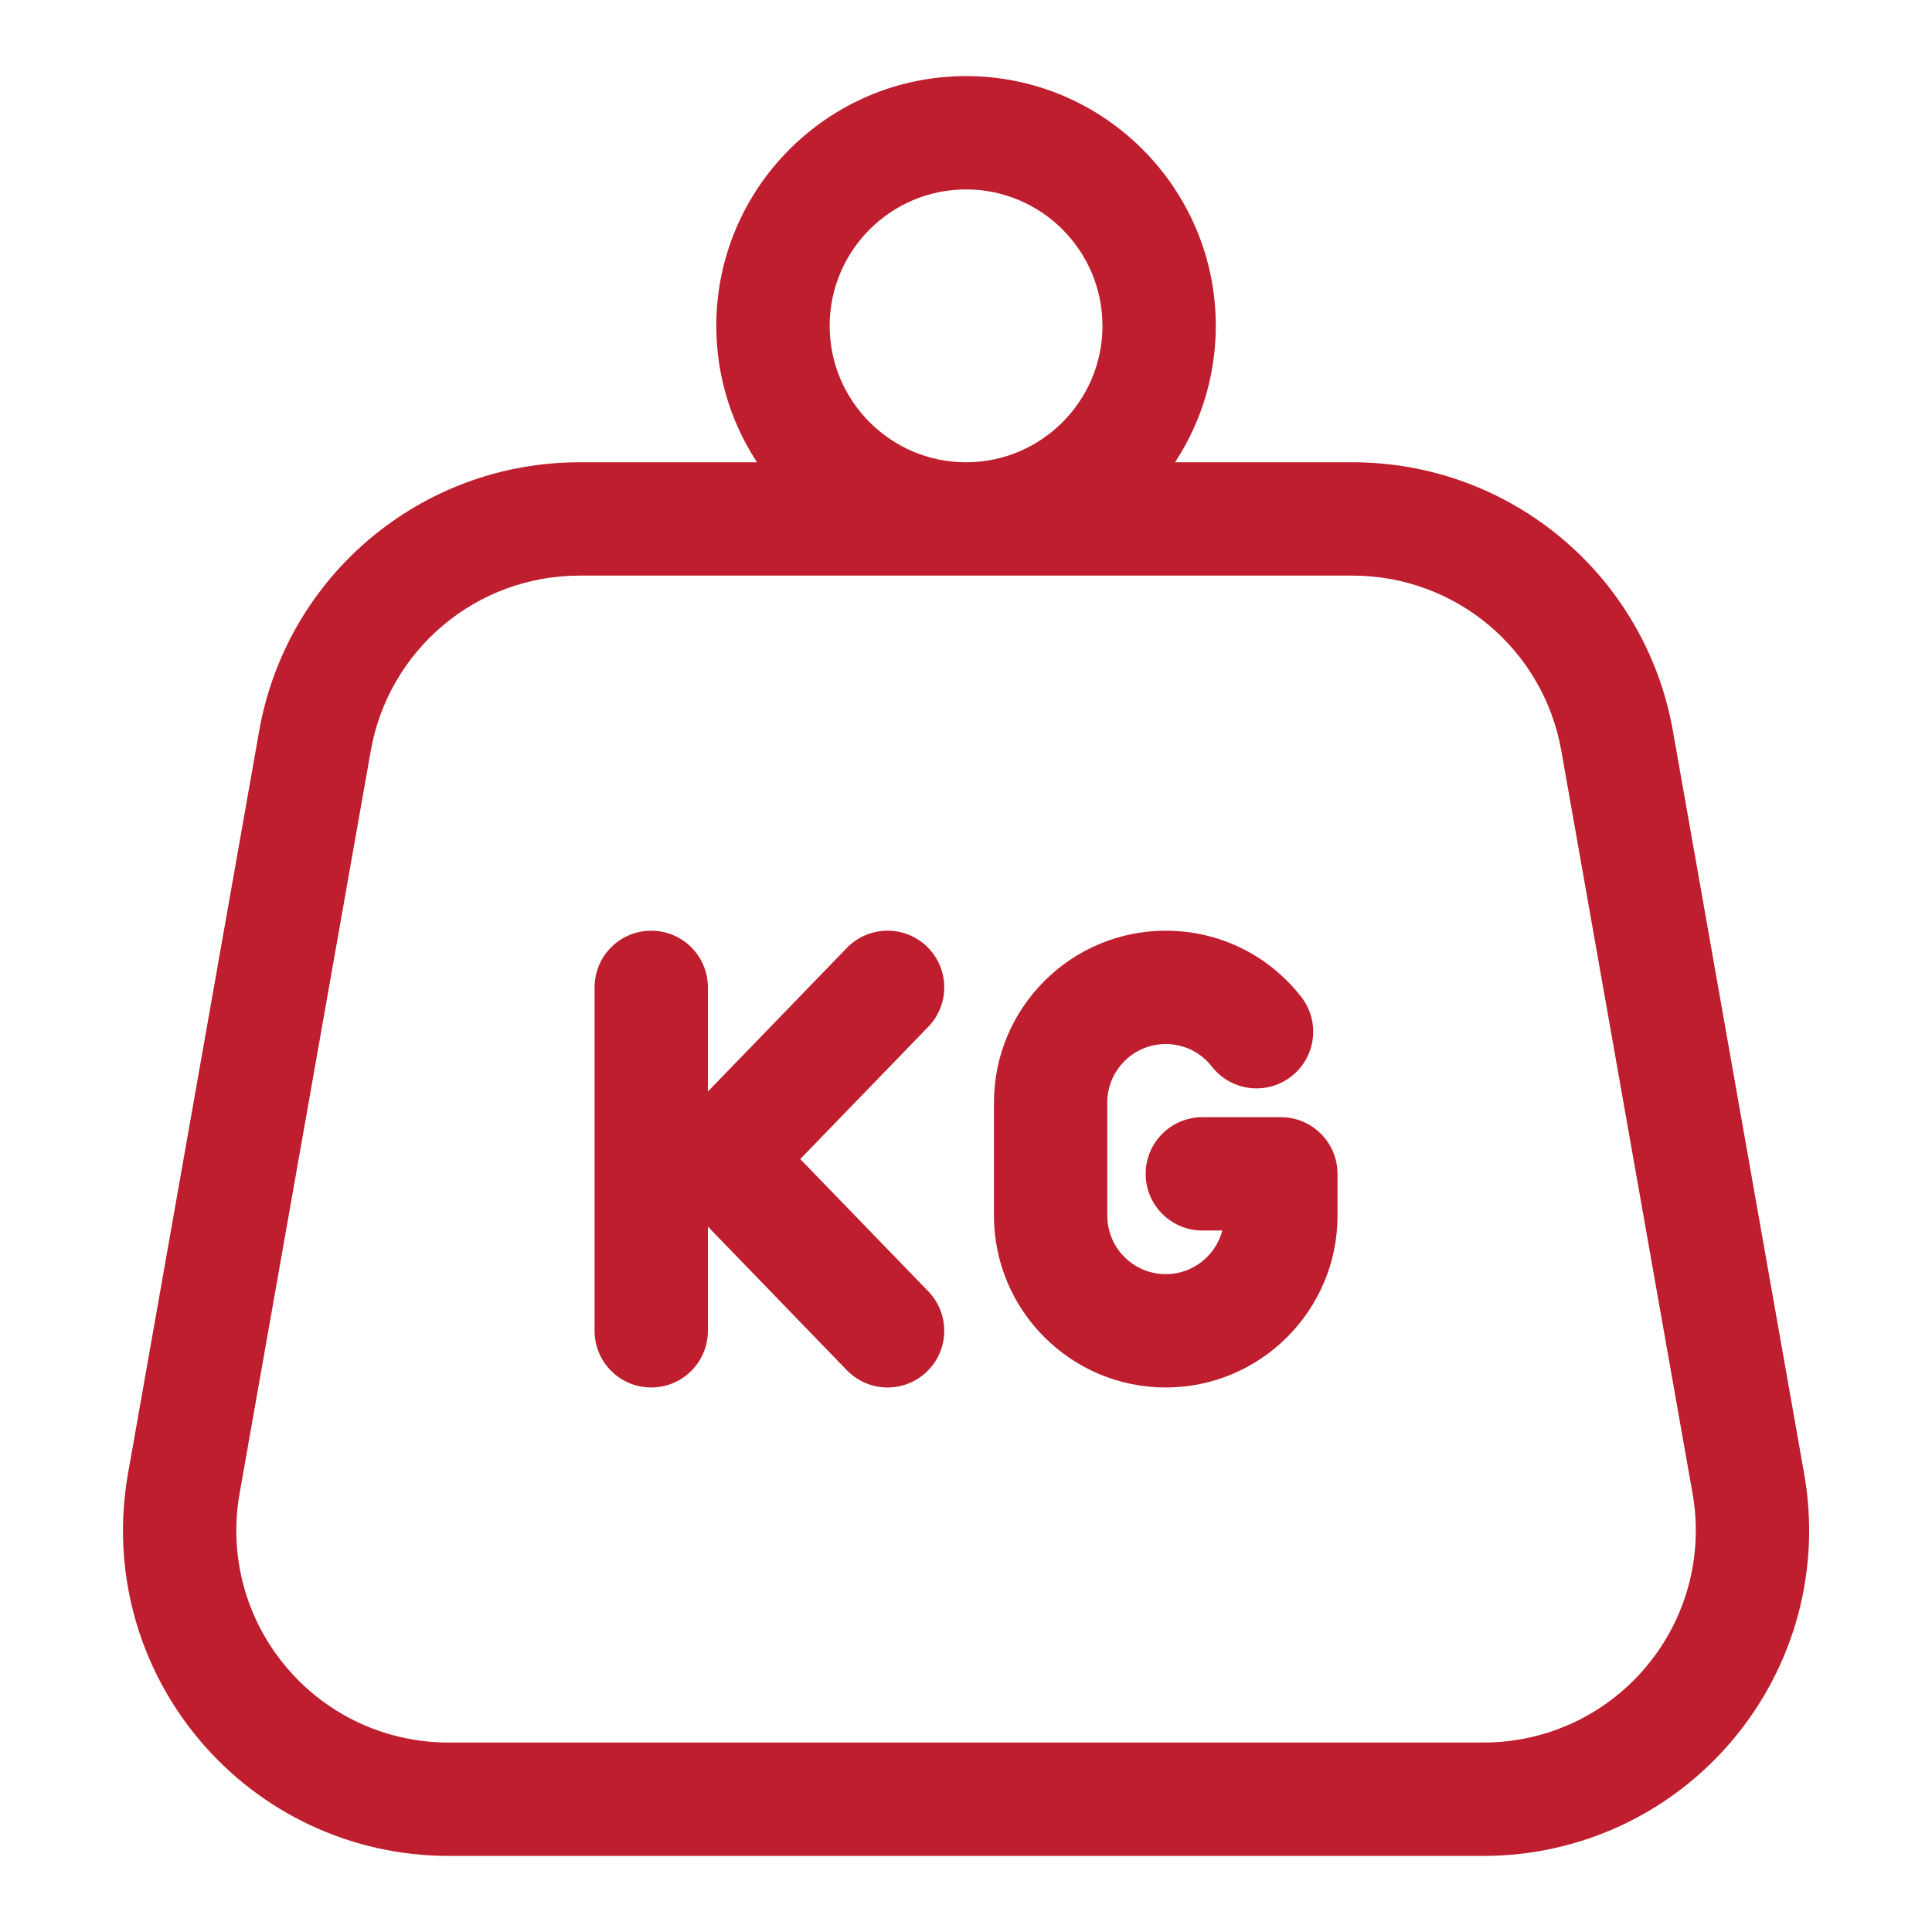
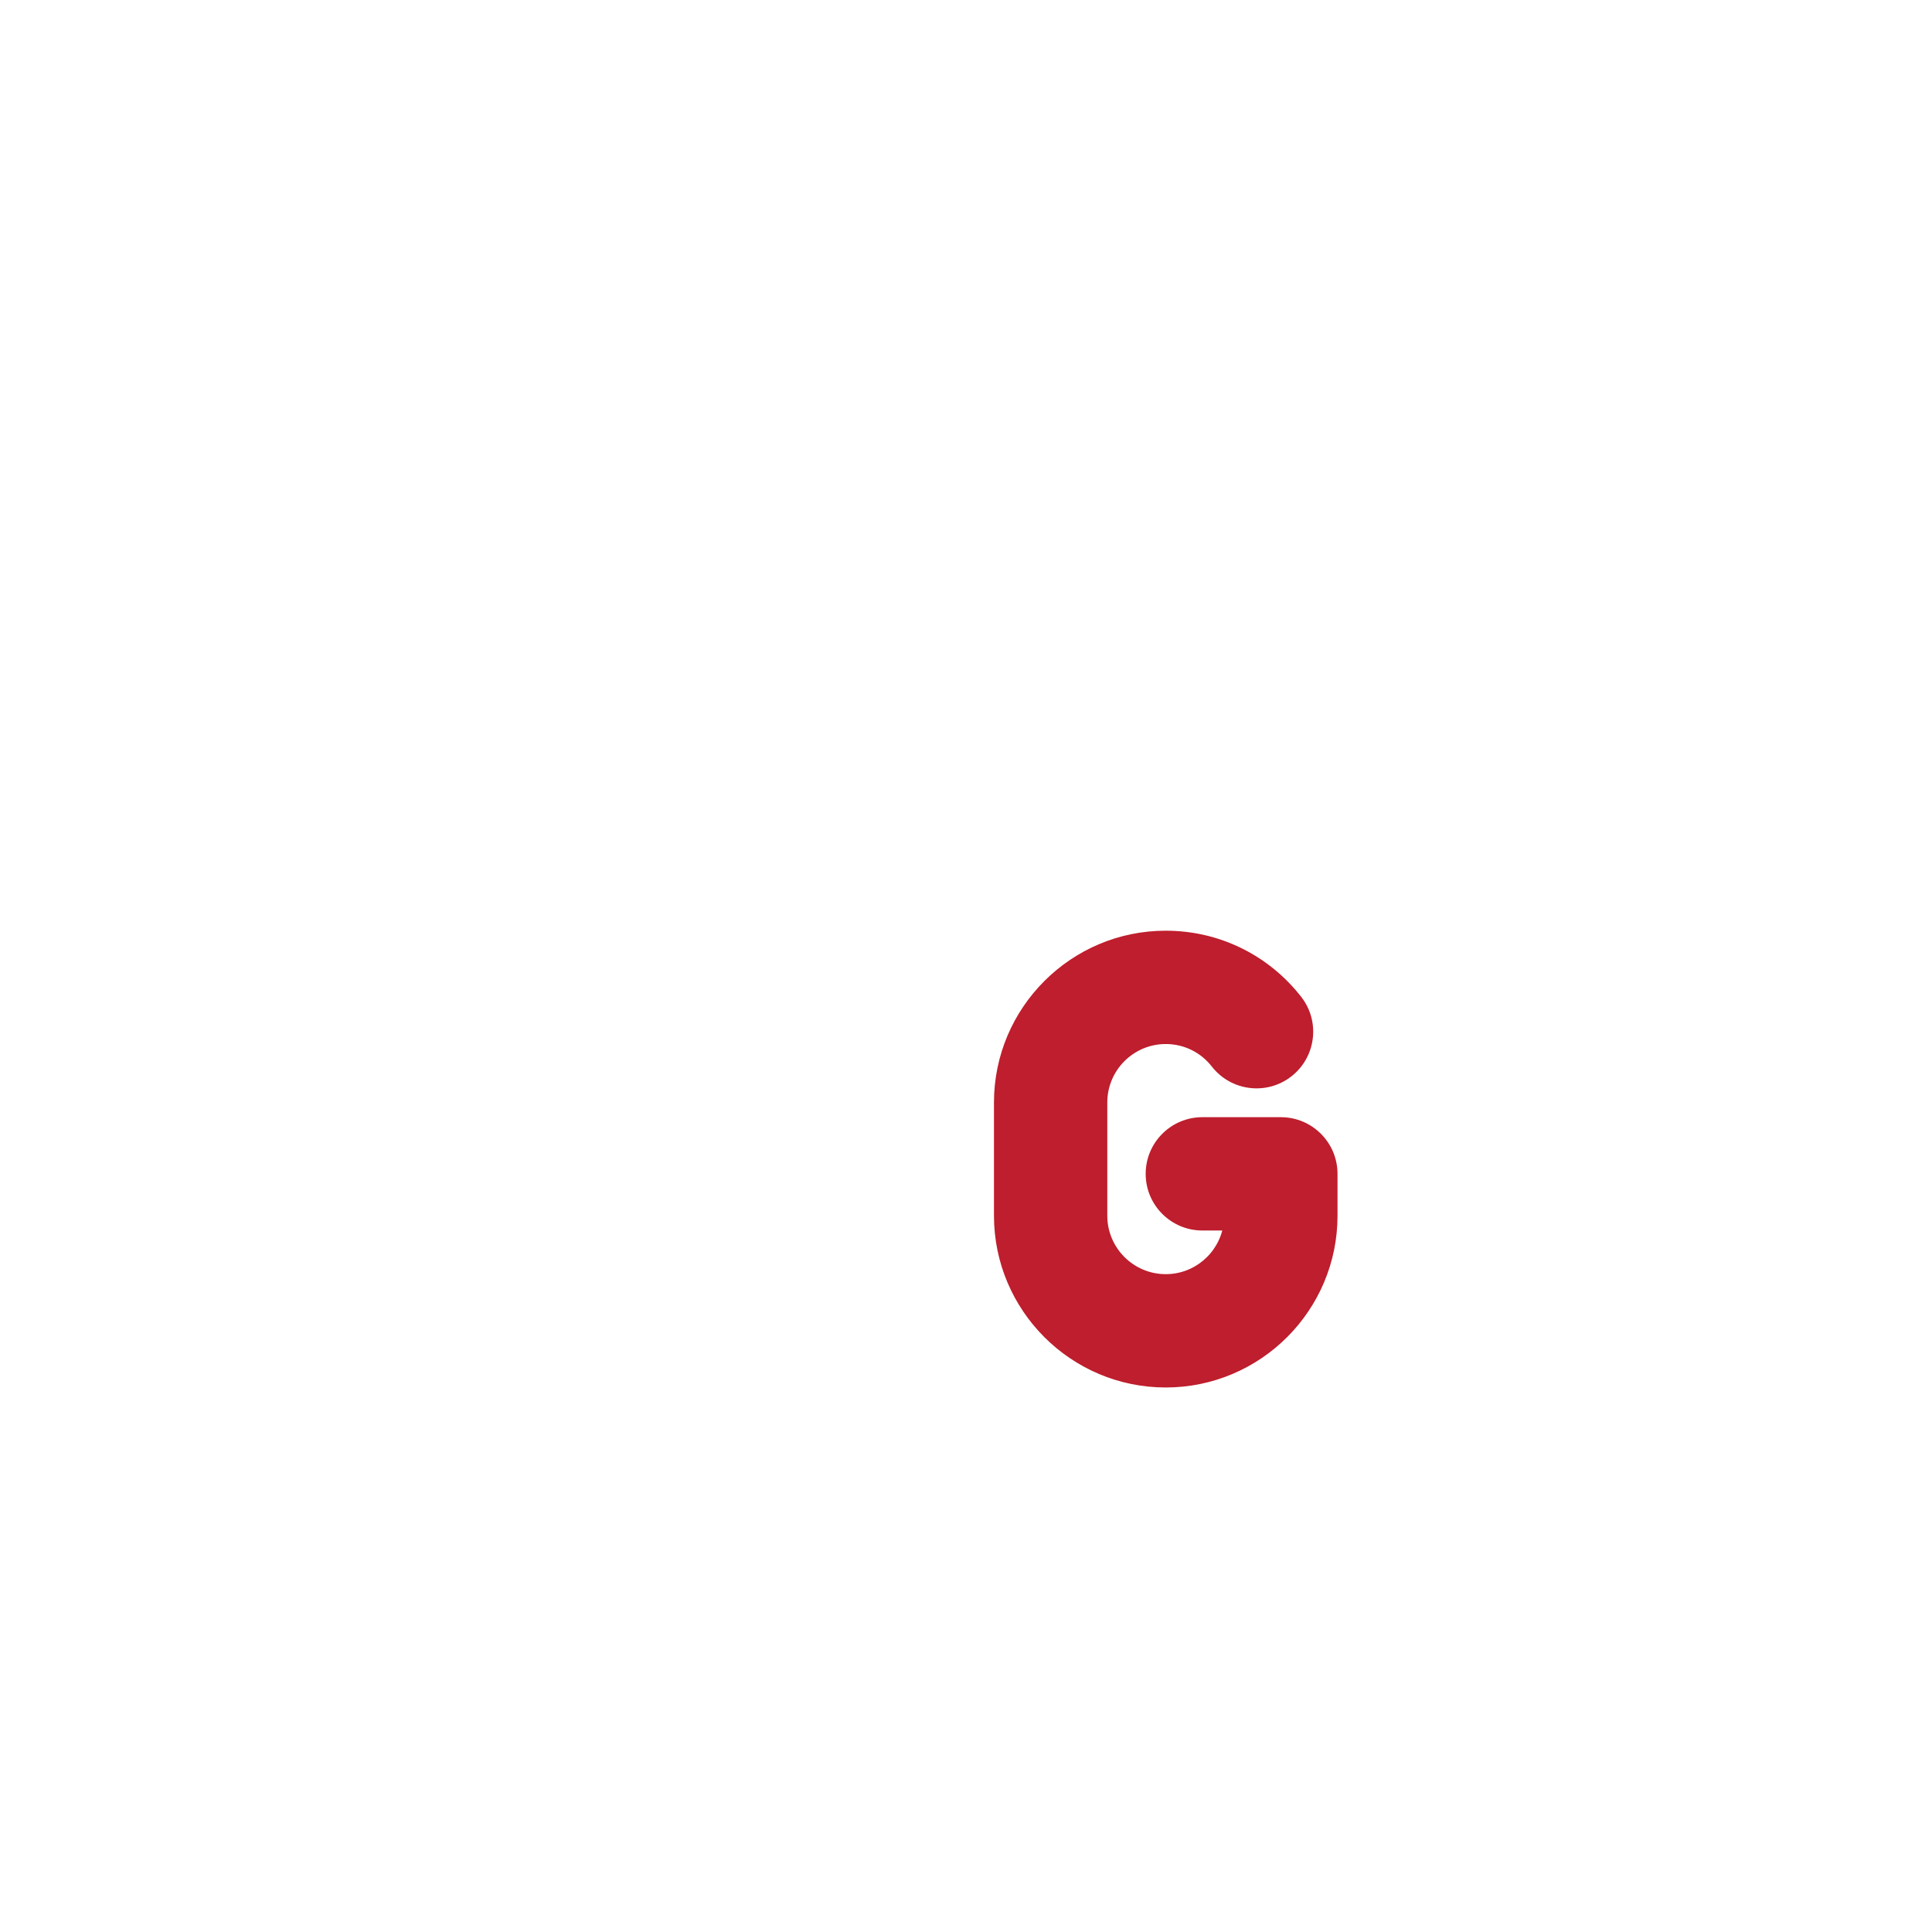
<svg xmlns="http://www.w3.org/2000/svg" width="44" height="44" viewBox="0 0 44 44" fill="none">
-   <path d="M40.99 33.581L38.002 16.669C37.384 13.168 34.355 10.628 30.8 10.628H26.573C27.212 9.719 27.589 8.614 27.589 7.421C27.589 4.34 25.082 1.833 22.001 1.833C18.92 1.833 16.413 4.34 16.413 7.421C16.413 8.614 16.79 9.719 17.429 10.628H13.202C9.648 10.628 6.619 13.168 6 16.669L3.013 33.581C2.636 35.716 3.218 37.892 4.611 39.553C6.005 41.214 8.047 42.167 10.215 42.167H33.788C35.956 42.167 37.998 41.214 39.391 39.553C40.784 37.892 41.367 35.716 40.99 33.581ZM22.001 4.214C23.77 4.214 25.208 5.653 25.208 7.421C25.208 9.189 23.769 10.628 22.001 10.628C20.233 10.628 18.795 9.189 18.795 7.421C18.795 5.653 20.233 4.214 22.001 4.214ZM37.567 38.023C36.627 39.143 35.25 39.785 33.788 39.785H10.215C8.753 39.785 7.375 39.143 6.436 38.023C5.496 36.903 5.103 35.435 5.358 33.995L8.345 17.083C8.763 14.723 10.805 13.009 13.202 13.009H30.8C33.198 13.009 35.24 14.722 35.657 17.083L38.645 33.995C38.9 35.435 38.506 36.903 37.567 38.023Z" fill="#BE1E2D" stroke="#BE1E2D" stroke-width="0.2" />
-   <path d="M18.086 26.397L21.07 23.314C21.527 22.842 21.515 22.088 21.042 21.631C20.57 21.173 19.816 21.186 19.358 21.658L16.022 25.106V22.486C16.022 21.829 15.489 21.296 14.831 21.296C14.174 21.296 13.641 21.829 13.641 22.486V30.308C13.641 30.966 14.174 31.499 14.831 31.499C15.489 31.499 16.022 30.966 16.022 30.308V27.688L19.358 31.136C19.592 31.377 19.903 31.499 20.214 31.499C20.512 31.499 20.811 31.387 21.042 31.164C21.515 30.706 21.527 29.953 21.07 29.48L18.086 26.397Z" fill="#BE1E2D" stroke="#BE1E2D" stroke-width="0.2" />
  <path d="M29.17 25.543H27.383C26.726 25.543 26.192 26.076 26.192 26.734C26.192 27.391 26.726 27.924 27.383 27.924H27.96C27.847 28.601 27.257 29.118 26.549 29.118C25.76 29.118 25.118 28.476 25.118 27.687V25.108C25.118 24.319 25.76 23.677 26.549 23.677C26.993 23.677 27.404 23.878 27.678 24.229C28.083 24.747 28.831 24.839 29.349 24.435C29.867 24.03 29.96 23.282 29.555 22.764C28.827 21.831 27.731 21.296 26.549 21.296C24.447 21.296 22.737 23.006 22.737 25.108V27.687C22.737 29.789 24.447 31.499 26.549 31.499C28.651 31.499 30.361 29.789 30.361 27.687V26.734C30.361 26.076 29.828 25.543 29.17 25.543Z" fill="#BE1E2D" stroke="#BE1E2D" stroke-width="0.2" />
</svg>